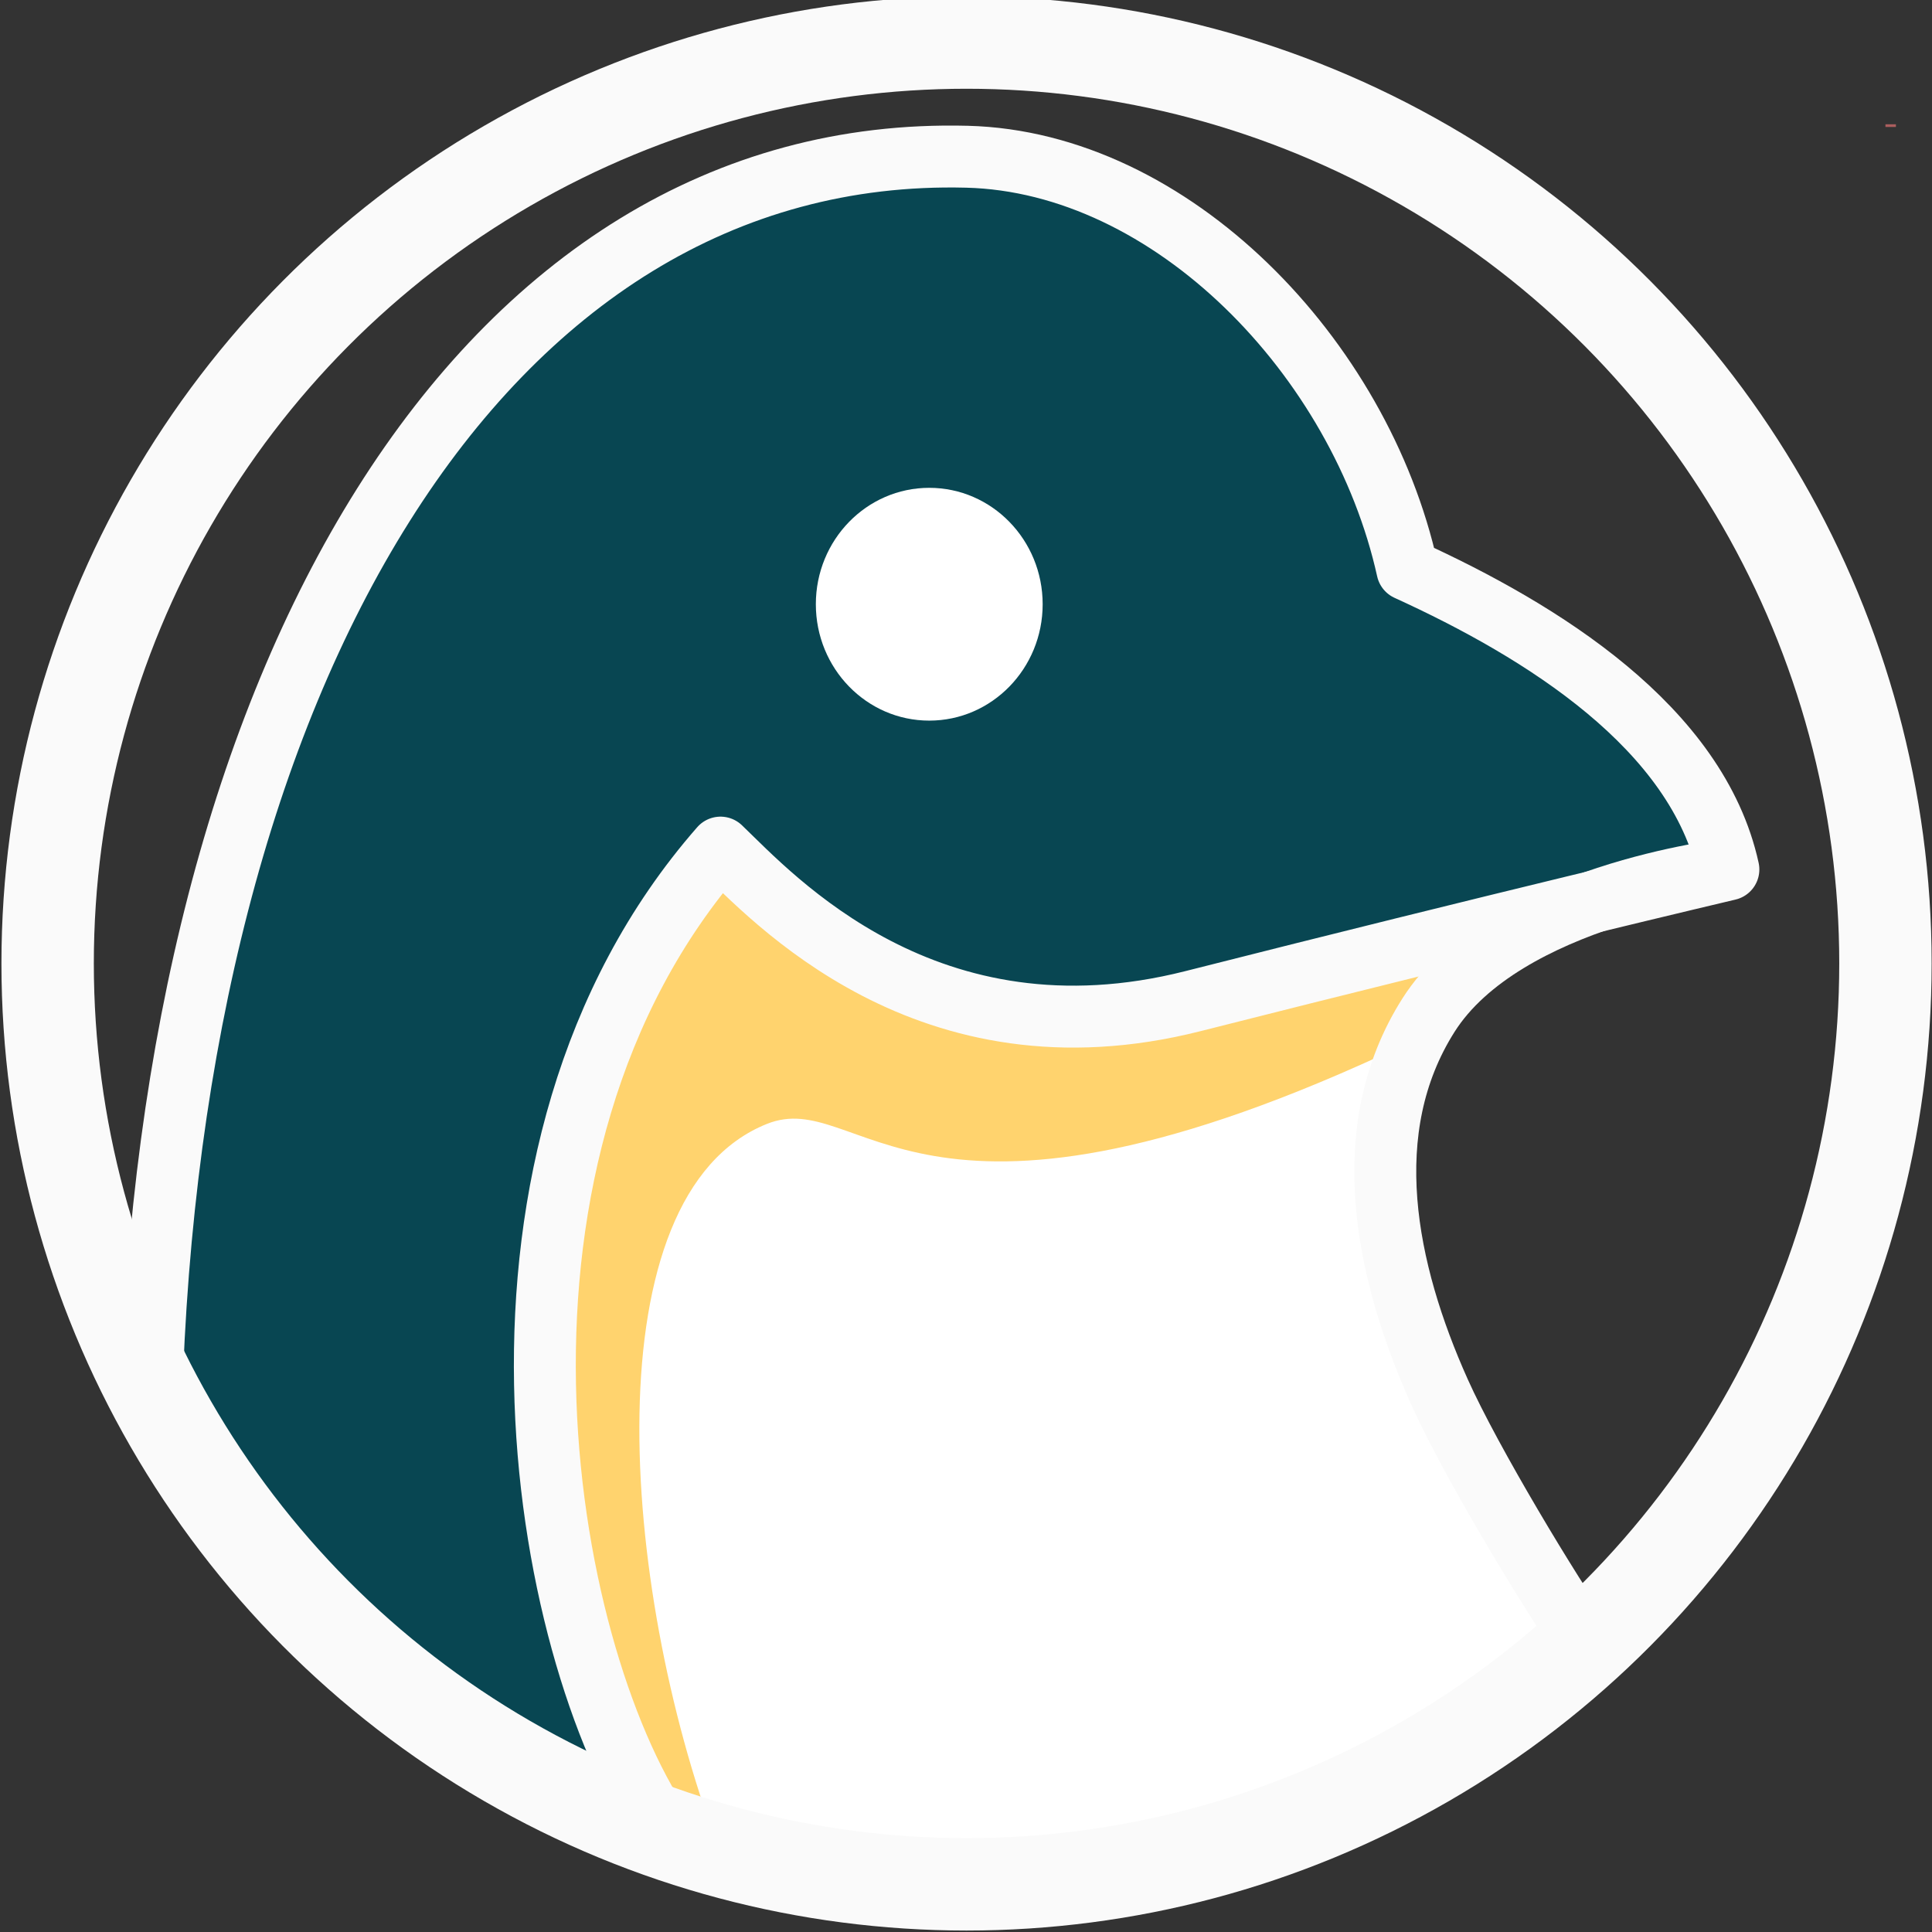
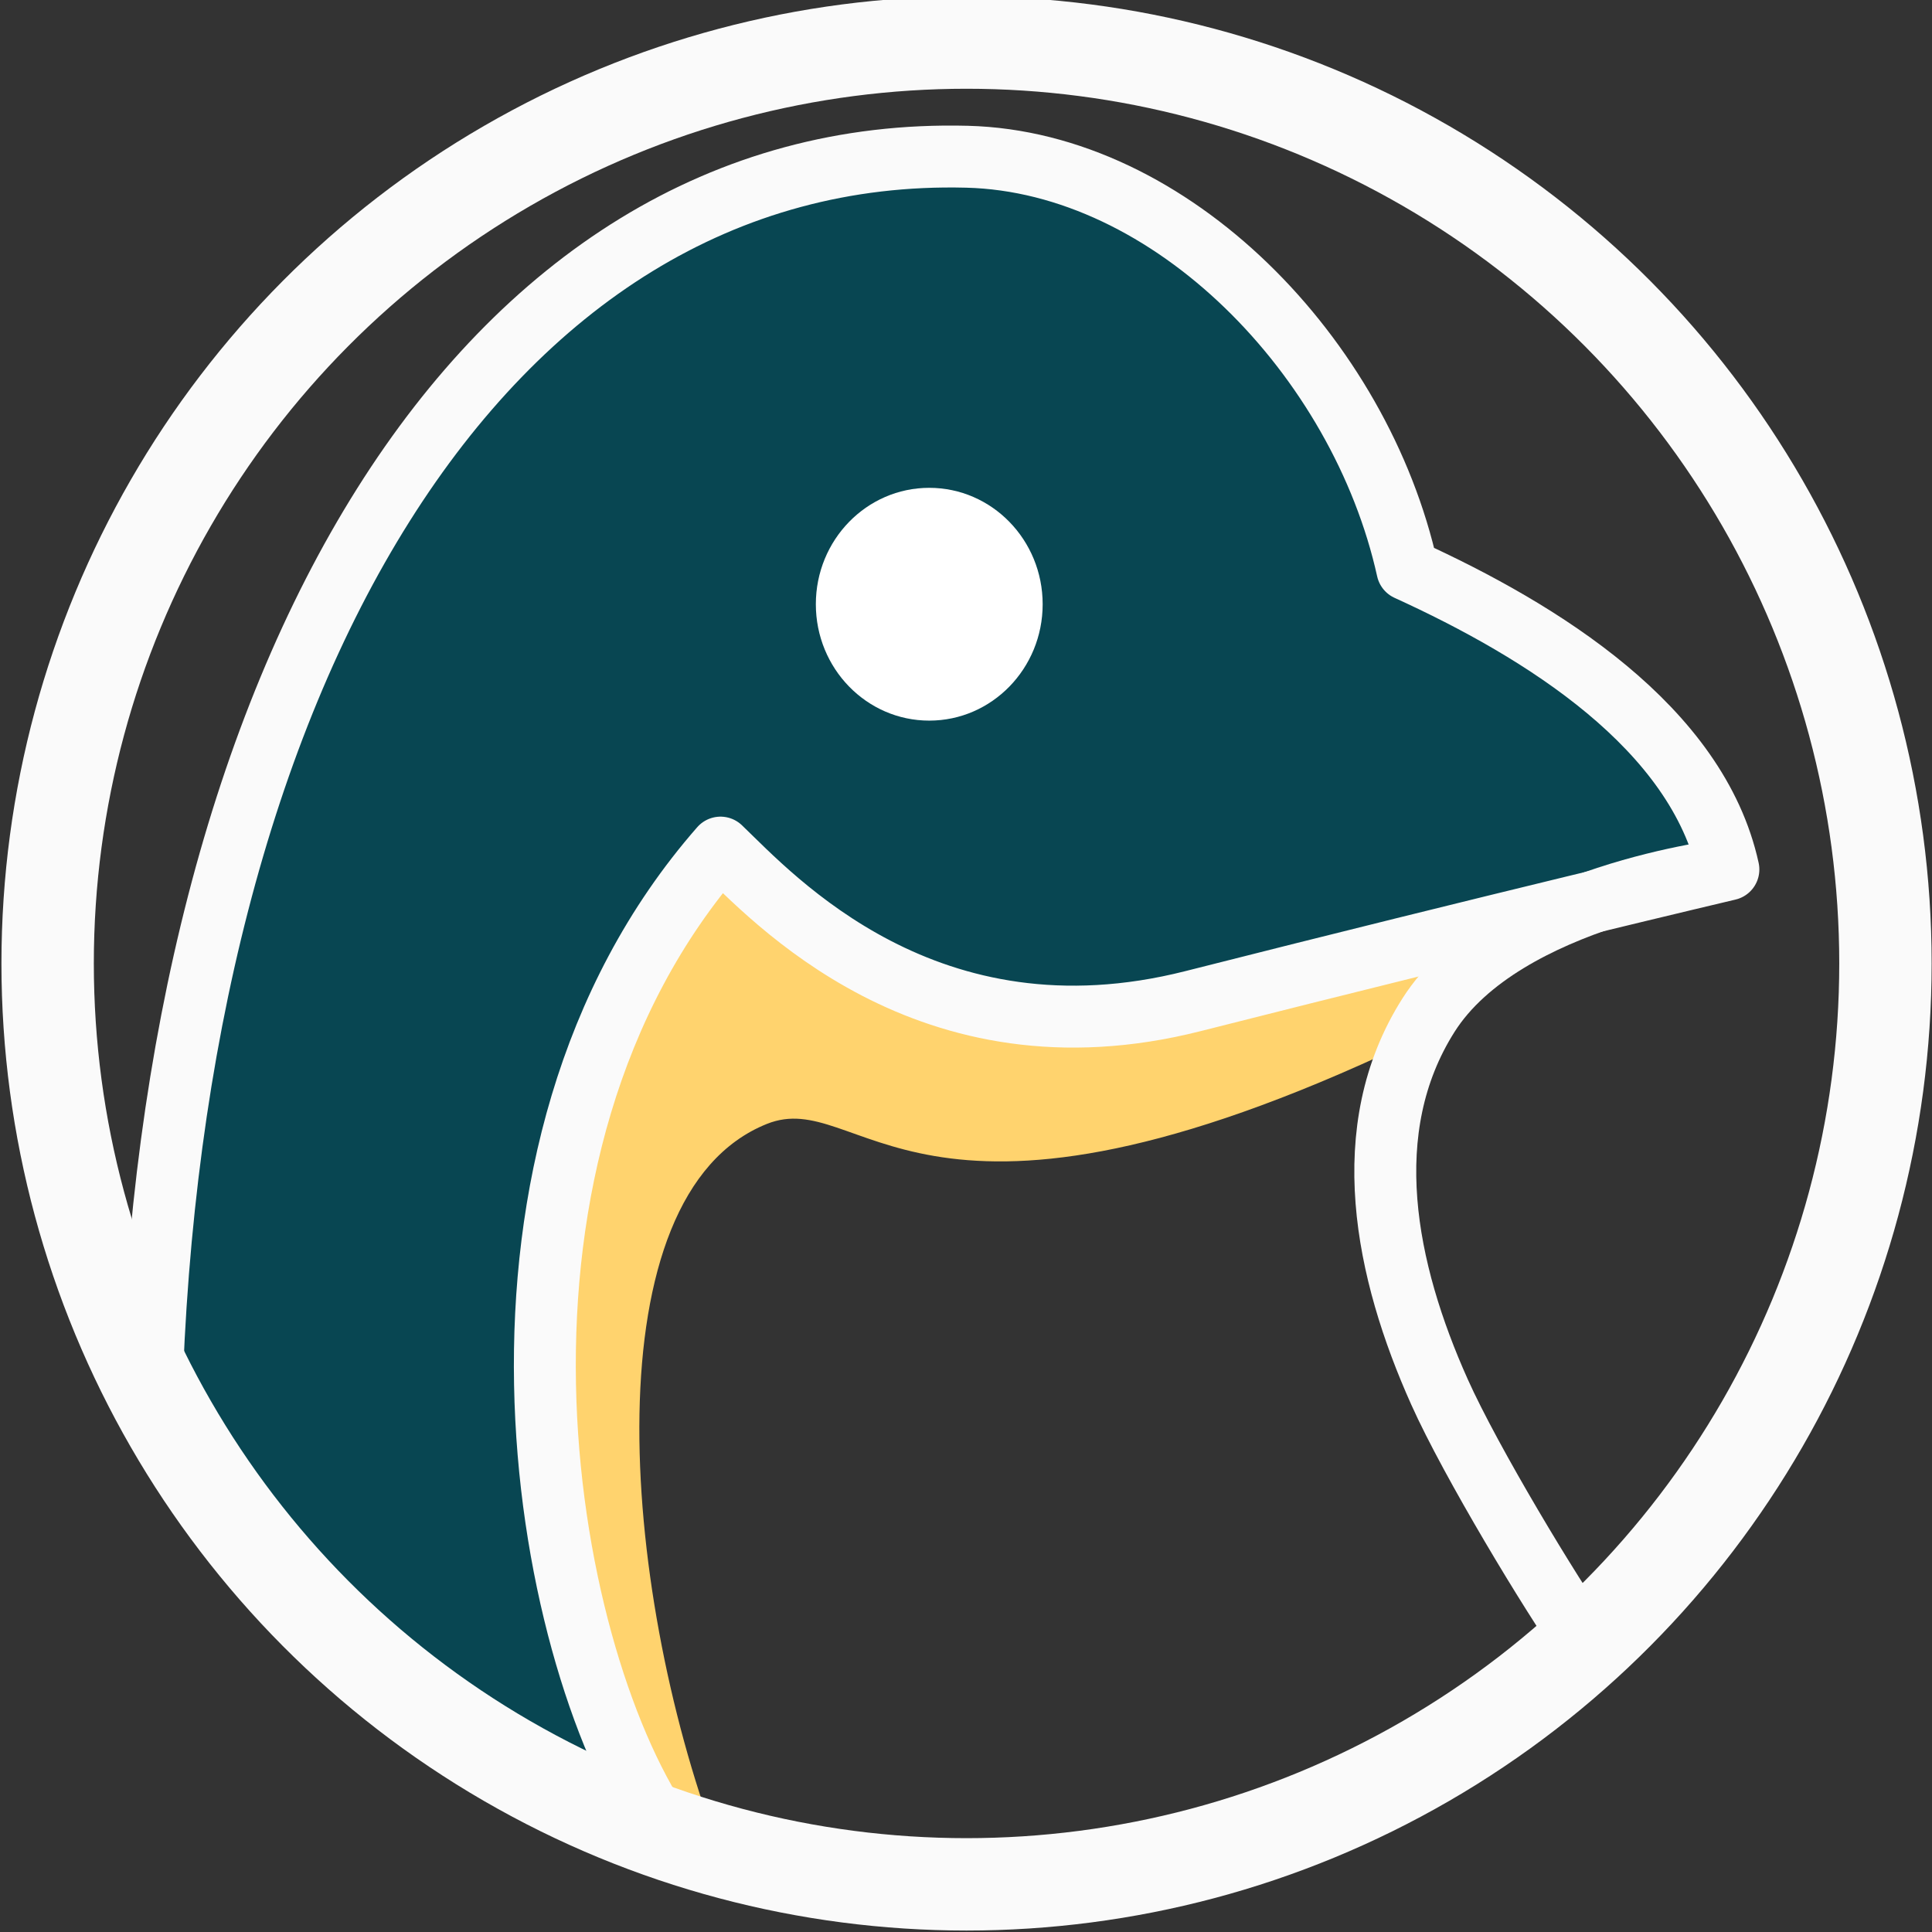
<svg xmlns="http://www.w3.org/2000/svg" xmlns:ns1="http://www.inkscape.org/namespaces/inkscape" xmlns:ns2="http://sodipodi.sourceforge.net/DTD/sodipodi-0.dtd" width="200mm" height="200mm" viewBox="0 0 200 200" version="1.1" id="svg8" ns1:version="0.92.4 (5da689c313, 2019-01-14)" ns2:docname="material-tux-dark-keen.svg">
  <rect x="0" y="0" width="200" height="200" fill="#333333" stroke="none" />
  <defs id="defs2" />
  <ns2:namedview id="base" pagecolor="#ffffff" bordercolor="#666666" borderopacity="1.0" ns1:pageopacity="0.0" ns1:pageshadow="2" ns1:zoom="0.90994277" ns1:cx="350.2857" ns1:cy="319.39102" ns1:document-units="mm" ns1:current-layer="g4606" showgrid="false" showguides="true" ns1:window-width="1872" ns1:window-height="1048" ns1:window-x="48" ns1:window-y="32" ns1:window-maximized="1" ns1:guide-bbox="true" />
  <g ns1:label="Layer 1" ns1:groupmode="layer" id="layer1" transform="translate(0,-97)">
    <g id="g4606" transform="translate(1.234,-3.495)">
      <g id="g1038">
-         <path style="fill:#ffffff;fill-opacity:1;stroke:none;stroke-width:6.494;stroke-linecap:butt;stroke-linejoin:miter;stroke-miterlimit:4;stroke-dasharray:none;stroke-opacity:1" d="m 177.688,190.499 c 0,0 -23.168,2.651 -31.055,15.099 -7.495,11.829 -4.471,26.453 1.149,38.991 3.272,7.301 11.569,21.004 15.037,25.927 -63.81,46.834 -117.577,14.318 -131.174,-2.622 14.774,-76.912 38.345,-96.278 48.003,-89.898" id="path4549" ns1:connector-curvature="0" ns2:nodetypes="cssccc" />
        <path style="fill:#ffd36e;fill-opacity:1;stroke:none;stroke-width:0.353px;stroke-linecap:butt;stroke-linejoin:miter;stroke-opacity:1" d="m 72.966,291.281 c -9.961,-26.58 -13.103,-67.104 5.187,-74.438 9.698,-3.889 15.253,15.129 63.748,-7.156 l 6.972,-10.479 -79.686,-25.302 c 0,0 -30.38,47.794 -30.38,48.816 0,1.022 15.19,61.595 15.19,61.595 z" id="path4568" ns1:connector-curvature="0" ns2:nodetypes="cscccscc" />
        <path style="fill:#084652;fill-opacity:1;stroke:#fafafa;stroke-width:6.41;stroke-linecap:round;stroke-linejoin:round;stroke-miterlimit:4;stroke-dasharray:none;stroke-opacity:1" d="m 67.239,289.748 c -23.805,-6.56 -46.249,-29.827 -52.834,-43.768 2.004,-74.883 33.928,-130.546 84.459,-129.26 21.184,0.539 40.722,20.758 45.594,42.747 13.963,6.364 30.015,16.353 33.23,31.033 0,0 -24.323,5.739 -55.416,13.629 -27.514,6.982 -43.524,-10.717 -48.919,-15.89 -27.679,31.6 -18.729,82.704 -6.114,101.51" id="path4549-6" ns1:connector-curvature="0" ns2:nodetypes="ccsccscc" />
        <ellipse ry="12.049" rx="11.74" style="fill:#ffffff;fill-opacity:1;stroke:none;stroke-width:6.41;stroke-linecap:round;stroke-linejoin:round;stroke-miterlimit:4;stroke-dasharray:none;stroke-opacity:1" id="path4566" cx="94.962" cy="163.044" />
        <ellipse id="path3713" cx="98.822" cy="200.231" rx="95.125" ry="95.331" style="fill:none;fill-opacity:0.015;stroke:#fafafa;stroke-width:9.564;stroke-miterlimit:4;stroke-dasharray:none;stroke-opacity:1" />
        <path style="fill:none;fill-opacity:1;stroke:#fafafa;stroke-width:6.41;stroke-linecap:butt;stroke-linejoin:miter;stroke-miterlimit:4;stroke-dasharray:none;stroke-opacity:1" d="m 177.688,190.499 c 0,0 -23.168,2.651 -31.055,15.099 -7.495,11.829 -4.471,26.453 1.149,38.991 3.272,7.301 11.569,21.004 15.038,25.927" id="path4549-7" ns1:connector-curvature="0" ns2:nodetypes="cssc" />
-         <path style="fill:none;fill-opacity:1;stroke:none;stroke-width:2.463;stroke-linecap:round;stroke-linejoin:round;stroke-miterlimit:4;stroke-dasharray:none;stroke-opacity:1" d="m 160.355,260.47 c -8.736,-14.465 -12.089,-21.834 -14.053,-30.883 -0.776,-3.577 -0.913,-10.259 -0.274,-13.419 1.206,-5.968 3.772,-10.287 8.047,-13.544 4.385,-3.341 8.271,-4.925 17.602,-7.176 4.009,-0.967 7.517,-1.883 7.795,-2.036 0.764,-0.42 1.473,-1.791 1.474,-2.852 3.5e-4,-0.52 -0.292,-1.9 -0.65,-3.067 -3.304,-10.767 -12.607,-19.944 -28.648,-28.259 l -4.273,-2.215 -1.152,-3.587 c -2.932,-9.126 -9.162,-19.143 -15.968,-25.673 -8.11,-7.782 -16.783,-12.373 -26.36,-13.954 -2.94,-0.486 -10.008,-0.553 -13.848,-0.132 -24.512,2.687 -45.106,18.618 -59.314,45.884 -8.742,16.777 -14.784,37.528 -17.744,60.937 -0.345,2.731 -0.636,5.089 -0.647,5.239 -0.087,1.26 -2.263,-8.436 -2.978,-13.272 C 8.684,207.845 8.424,197.599 8.863,192.628 10.733,171.475 19.499,152.343 34.268,137.185 c 6.94,-7.123 14.634,-12.85 23.152,-17.235 32.769,-16.867 72.245,-12.238 100.186,11.749 15.969,13.709 26.882,33.139 30.287,53.928 1.628,9.939 1.537,21.105 -0.25,30.797 -1.612,8.743 -4.968,18.439 -8.962,25.897 -4.057,7.576 -8.092,13.227 -14.327,20.065 l -1.709,1.875 z" id="path4589" ns1:connector-curvature="0" />
+         <path style="fill:none;fill-opacity:1;stroke:none;stroke-width:2.463;stroke-linecap:round;stroke-linejoin:round;stroke-miterlimit:4;stroke-dasharray:none;stroke-opacity:1" d="m 160.355,260.47 c -8.736,-14.465 -12.089,-21.834 -14.053,-30.883 -0.776,-3.577 -0.913,-10.259 -0.274,-13.419 1.206,-5.968 3.772,-10.287 8.047,-13.544 4.385,-3.341 8.271,-4.925 17.602,-7.176 4.009,-0.967 7.517,-1.883 7.795,-2.036 0.764,-0.42 1.473,-1.791 1.474,-2.852 3.5e-4,-0.52 -0.292,-1.9 -0.65,-3.067 -3.304,-10.767 -12.607,-19.944 -28.648,-28.259 l -4.273,-2.215 -1.152,-3.587 c -2.932,-9.126 -9.162,-19.143 -15.968,-25.673 -8.11,-7.782 -16.783,-12.373 -26.36,-13.954 -2.94,-0.486 -10.008,-0.553 -13.848,-0.132 -24.512,2.687 -45.106,18.618 -59.314,45.884 -8.742,16.777 -14.784,37.528 -17.744,60.937 -0.345,2.731 -0.636,5.089 -0.647,5.239 -0.087,1.26 -2.263,-8.436 -2.978,-13.272 C 8.684,207.845 8.424,197.599 8.863,192.628 10.733,171.475 19.499,152.343 34.268,137.185 l -1.709,1.875 z" id="path4589" ns1:connector-curvature="0" />
        <path style="fill:none;fill-opacity:1;stroke:none;stroke-width:2.463;stroke-linecap:round;stroke-linejoin:round;stroke-miterlimit:4;stroke-dasharray:none;stroke-opacity:1" d="m 160.355,260.47 c -8.736,-14.465 -12.089,-21.834 -14.053,-30.883 -0.776,-3.577 -0.913,-10.259 -0.274,-13.419 1.206,-5.968 3.772,-10.287 8.047,-13.544 4.385,-3.341 8.271,-4.925 17.602,-7.176 4.009,-0.967 7.517,-1.883 7.795,-2.036 0.764,-0.42 1.473,-1.791 1.474,-2.852 3.5e-4,-0.52 -0.292,-1.9 -0.65,-3.067 -3.304,-10.767 -12.607,-19.944 -28.648,-28.259 l -4.273,-2.215 -1.152,-3.587 c -2.932,-9.126 -9.162,-19.143 -15.968,-25.673 -8.11,-7.782 -16.783,-12.373 -26.36,-13.954 -2.94,-0.486 -10.008,-0.553 -13.848,-0.132 -24.512,2.687 -45.106,18.618 -59.314,45.884 -8.742,16.777 -14.784,37.528 -17.744,60.937 -0.345,2.731 -0.636,5.089 -0.647,5.239 -0.087,1.26 -2.263,-8.436 -2.978,-13.272 C 8.684,207.845 8.424,197.599 8.863,192.628 10.733,171.475 19.499,152.343 34.268,137.185 c 6.94,-7.123 14.634,-12.85 23.152,-17.235 32.769,-16.867 72.245,-12.238 100.186,11.749 15.969,13.709 26.882,33.139 30.287,53.928 1.628,9.939 1.537,21.105 -0.25,30.797 -1.612,8.743 -4.968,18.439 -8.962,25.897 -4.057,7.576 -8.092,13.227 -14.327,20.065 l -1.709,1.875 z" id="path4591" ns1:connector-curvature="0" />
-         <rect style="fill:#ab5e5e;fill-opacity:1;stroke:none;stroke-width:3.448;stroke-linecap:round;stroke-linejoin:round;stroke-miterlimit:4;stroke-dasharray:none;stroke-opacity:1" id="rect4595" width="1.084" height="0.278" x="193.946" y="113.361" />
      </g>
    </g>
  </g>
</svg>